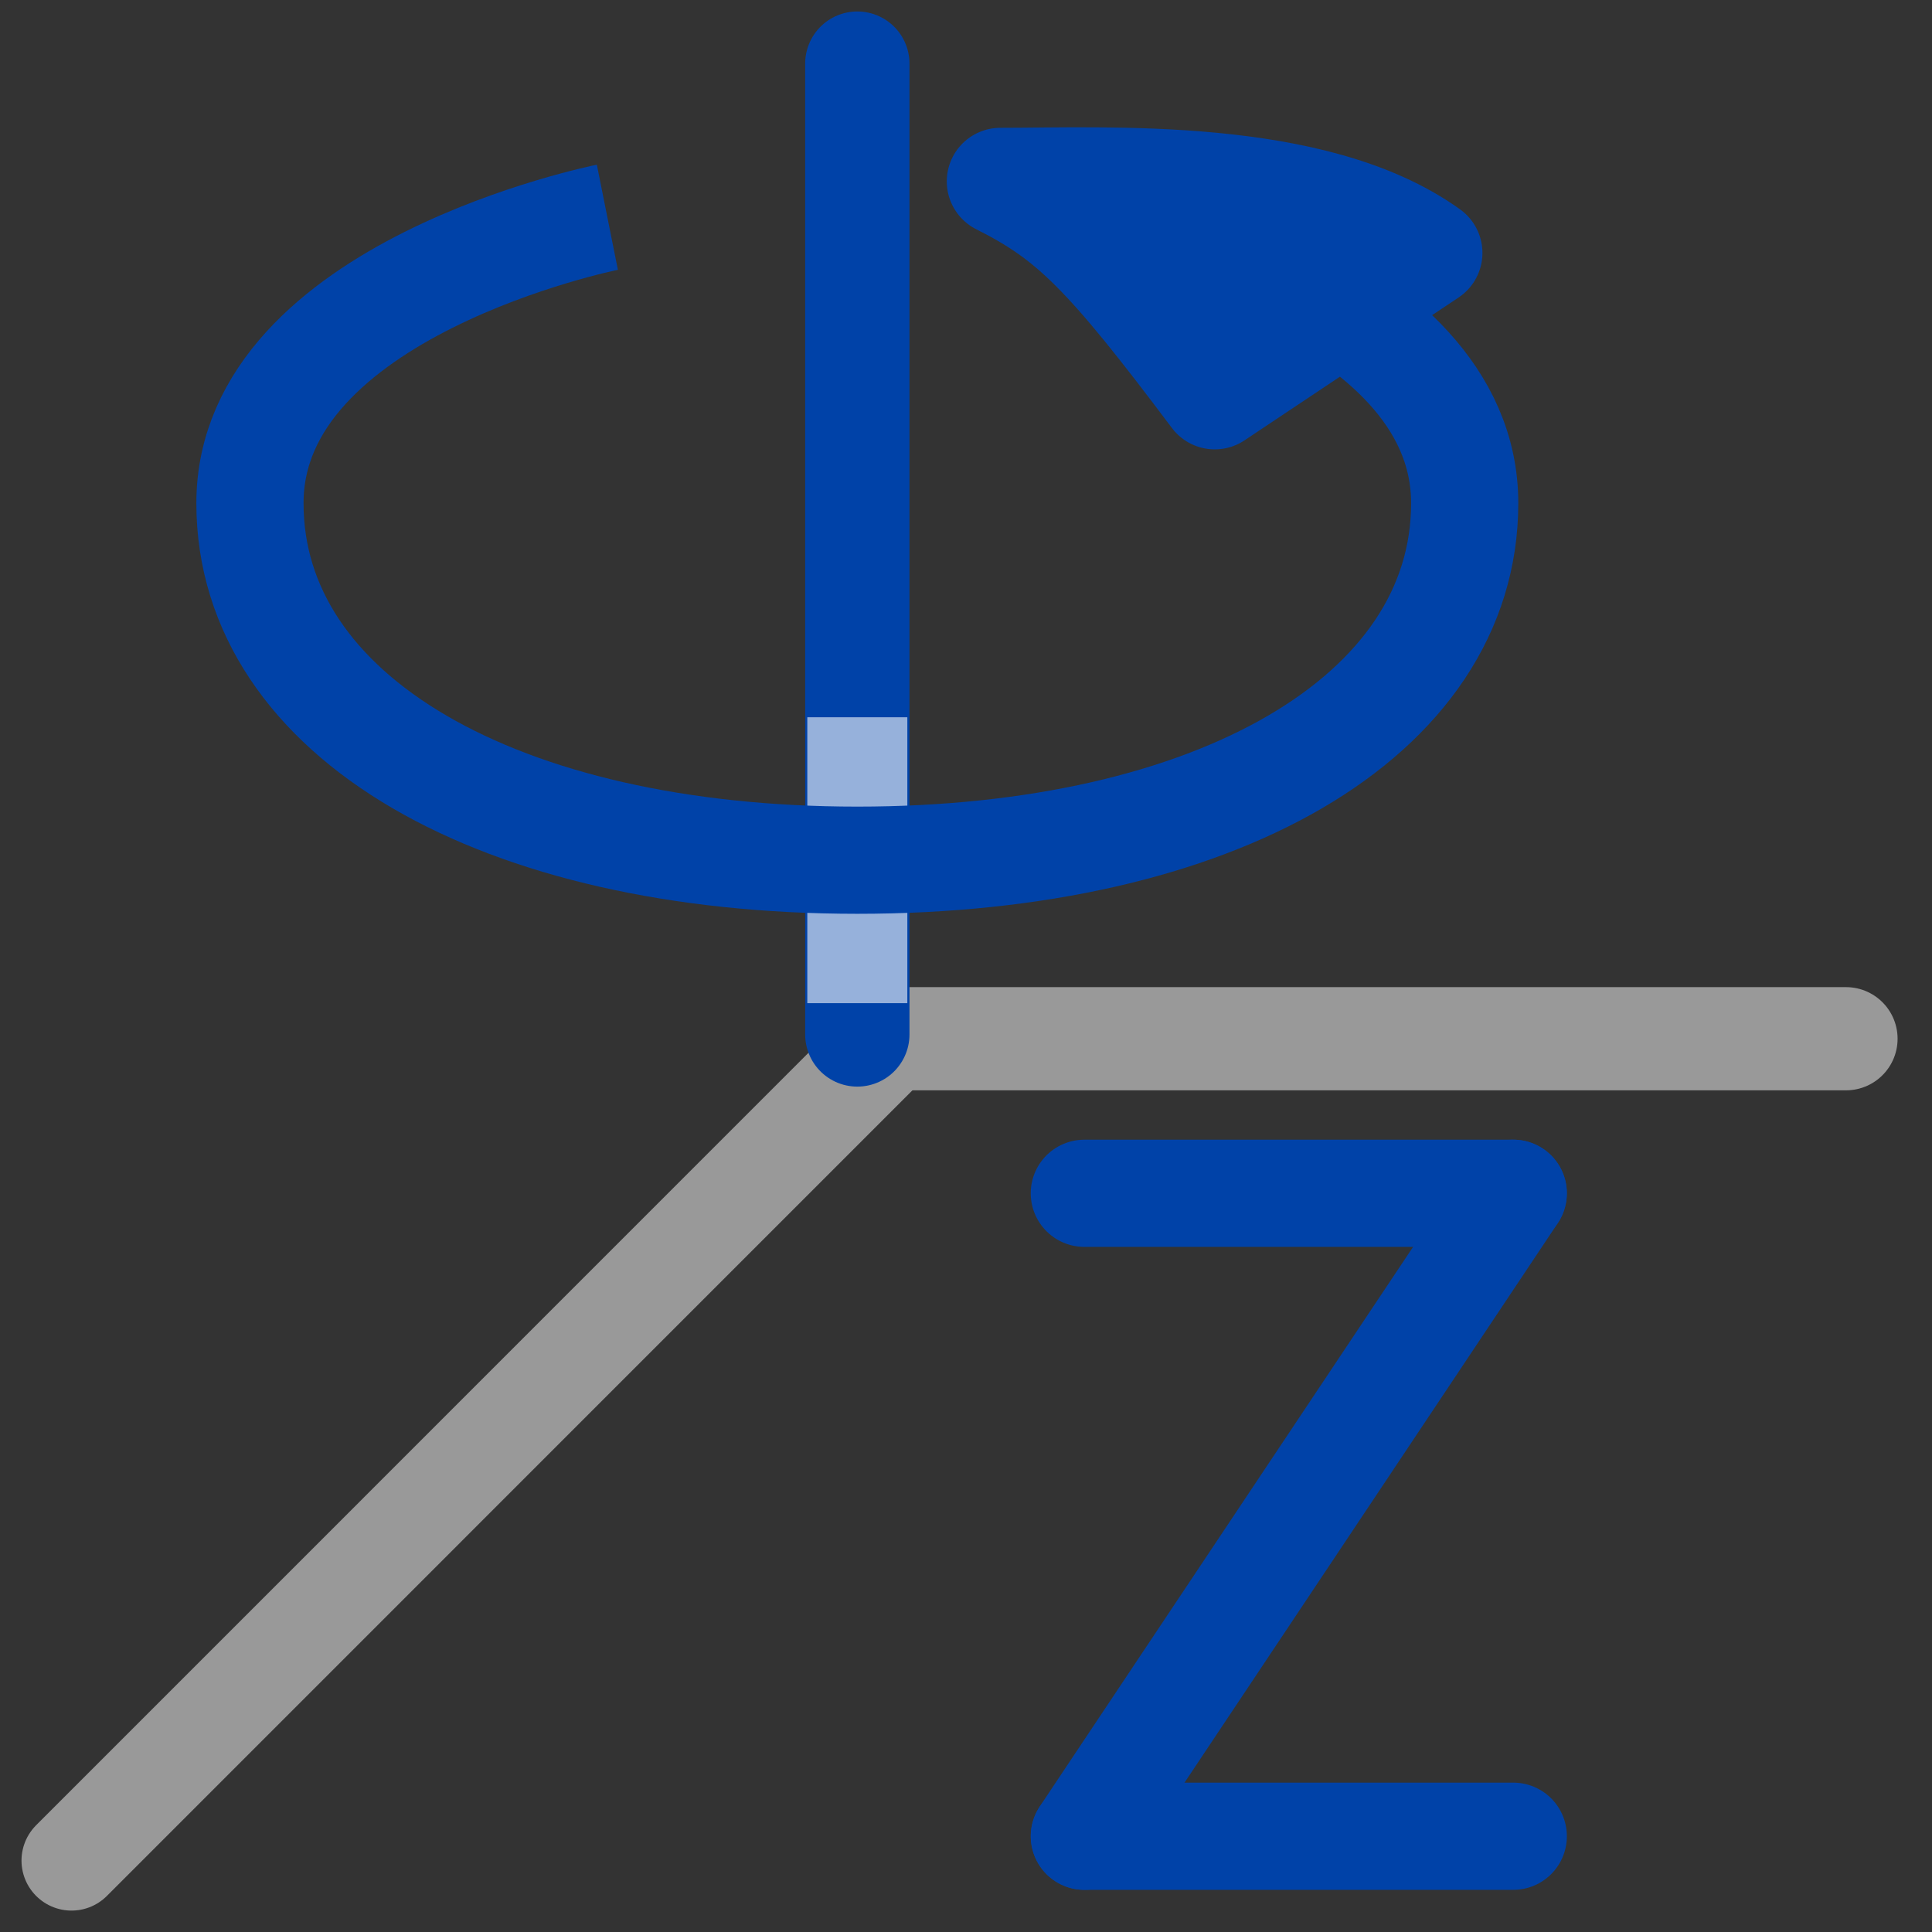
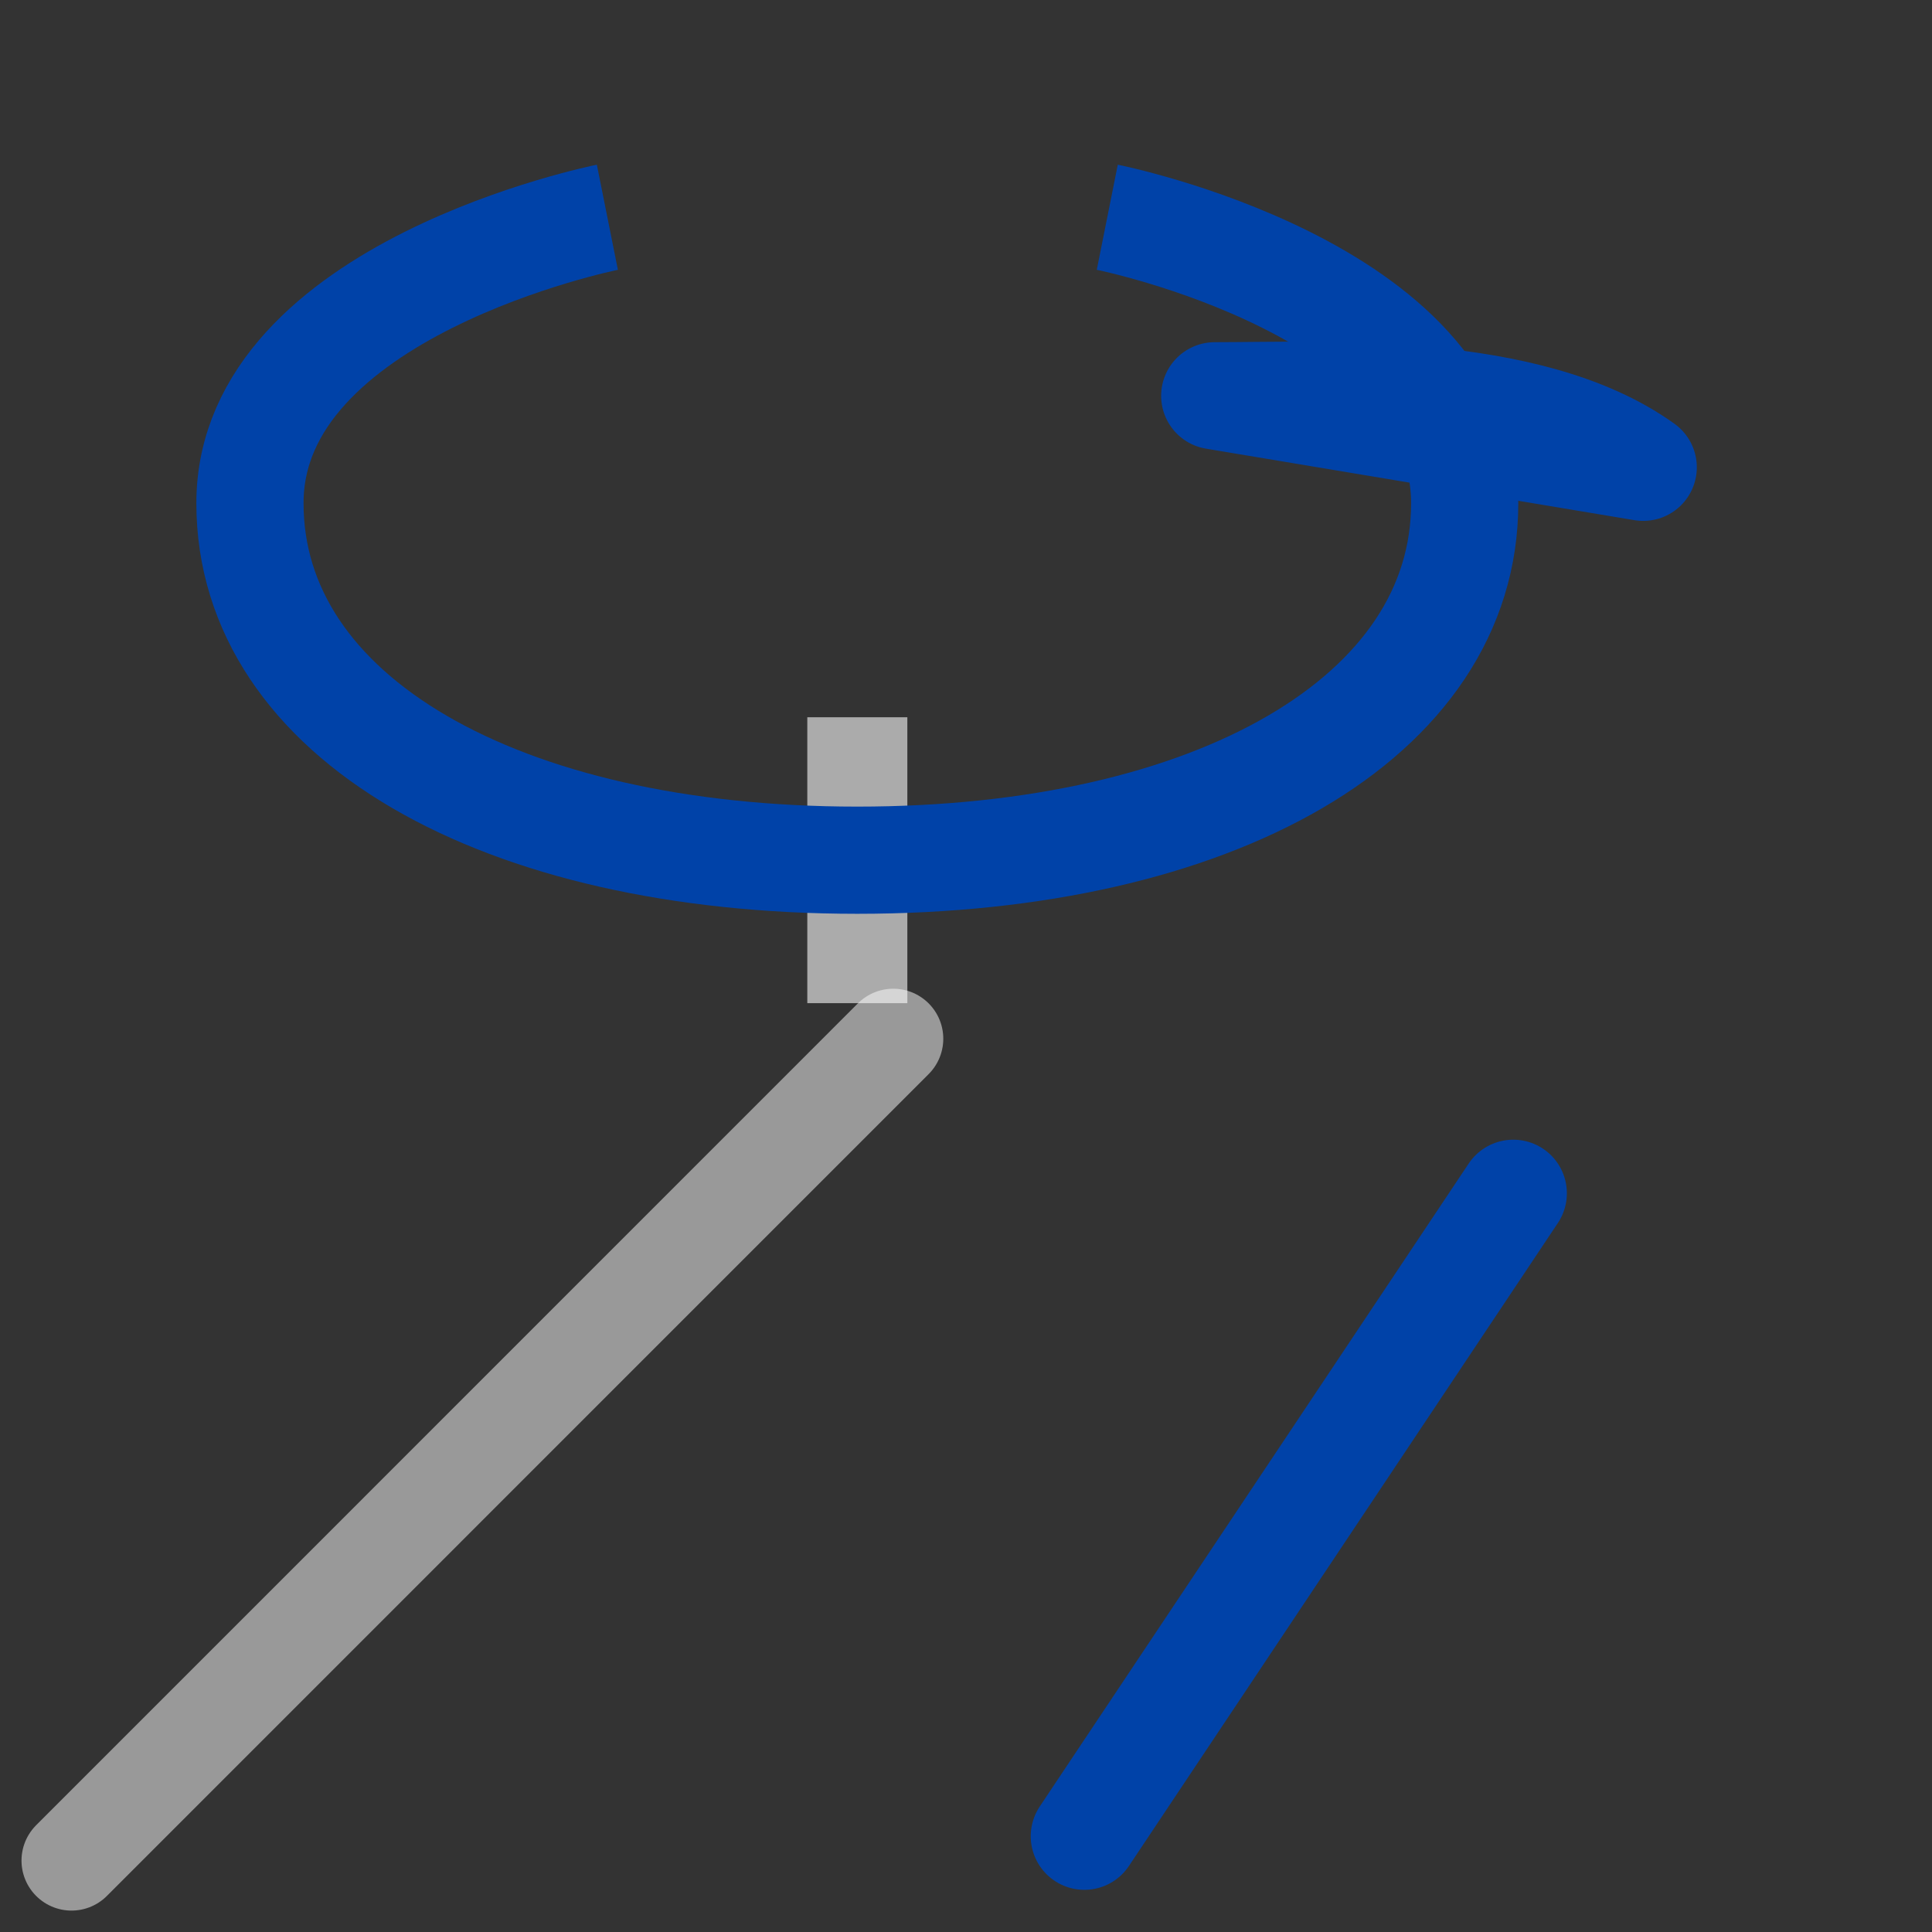
<svg xmlns="http://www.w3.org/2000/svg" xmlns:ns1="http://www.inkscape.org/namespaces/inkscape" xmlns:ns2="http://sodipodi.sourceforge.net/DTD/sodipodi-0.dtd" width="26" height="26" viewBox="0 0 20.8 20.8" version="1.1" id="svg2" ns1:version="0.48.4 r9939" ns2:docname="rotate_pos_z.svg">
  <rect x="0" y="0" width="20.8" height="20.8" fill="#333333" stroke="none" />
  <defs id="defs25" />
  <ns2:namedview pagecolor="#ffffff" bordercolor="#666666" borderopacity="1" objecttolerance="10" gridtolerance="10" guidetolerance="10" ns1:pageopacity="0" ns1:pageshadow="2" ns1:window-width="1366" ns1:window-height="744" id="namedview23" showgrid="false" ns1:zoom="9.44" ns1:cx="12.5" ns1:cy="12.5" ns1:window-x="0" ns1:window-y="24" ns1:window-maximized="1" ns1:current-layer="svg2" />
  <path id="path5" d="M 0.77,20.031 9.617,11.183" style="fill:none;stroke:#999999;stroke-width:1.077;stroke-linecap:round;stroke-linejoin:miter;stroke-miterlimit:4;stroke-opacity:1" ns1:connector-curvature="0" />
-   <path id="path7" d="m 19.874,11.183 -10.223,0" style="fill:none;stroke:#999999;stroke-width:1.111;stroke-linecap:round;stroke-linejoin:round;stroke-miterlimit:4;stroke-opacity:1" ns1:connector-curvature="0" />
-   <path id="path9" d="m 9.23,0.685 0,10.452" style="fill:none;stroke:#0042a8;stroke-width:1.123;stroke-linecap:round;stroke-linejoin:miter;stroke-miterlimit:4;stroke-opacity:1" ns1:connector-curvature="0" />
  <path id="path15" d="m 9.23,10.8 0,-3.078" style="fill:none;stroke:#ffffff;stroke-width:1.077;stroke-linecap:butt;stroke-linejoin:miter;stroke-miterlimit:4;stroke-opacity:0.588" ns1:connector-curvature="0" />
  <path id="path17" d="m 6.539,2.339 c 0,0 -3.848,0.77 -3.848,3.078 0,2.305 2.691,3.844 6.539,3.844 3.848,0 6.539,-1.539 6.539,-3.844 0,-2.309 -3.848,-3.078 -3.848,-3.078" style="fill:none;stroke:#0042a8;stroke-width:1.154;stroke-linecap:butt;stroke-linejoin:round;stroke-miterlimit:4;stroke-opacity:1" ns1:connector-curvature="0" />
-   <path id="path19" d="M 13.078,4.261 C 11.922,2.722 11.539,2.339 10.77,1.953 c 1.152,0 3.375,-0.121 4.613,0.77 z" style="fill:#0042a8;fill-opacity:1;fill-rule:nonzero;stroke:#0042a8;stroke-width:1.154;stroke-linecap:round;stroke-linejoin:round;stroke-miterlimit:4;stroke-opacity:1" ns1:connector-curvature="0" />
+   <path id="path19" d="M 13.078,4.261 c 1.152,0 3.375,-0.121 4.613,0.77 z" style="fill:#0042a8;fill-opacity:1;fill-rule:nonzero;stroke:#0042a8;stroke-width:1.154;stroke-linecap:round;stroke-linejoin:round;stroke-miterlimit:4;stroke-opacity:1" ns1:connector-curvature="0" />
  <g id="g4435" transform="translate(22.627,7.749)" style="stroke:#0042a8;stroke-opacity:1">
-     <path ns1:connector-curvature="0" id="path9-1" d="m -10.953,5.098 4.617,0" style="fill:none;stroke:#0042a8;stroke-width:1.154;stroke-linecap:round;stroke-linejoin:round;stroke-miterlimit:4;stroke-opacity:1" />
    <path ns1:connector-curvature="0" id="path11-7" d="M -6.335,5.098 -10.953,12.02" style="fill:none;stroke:#0042a8;stroke-width:1.154;stroke-linecap:round;stroke-linejoin:round;stroke-miterlimit:4;stroke-opacity:1" />
-     <path ns1:connector-curvature="0" id="path21-4" d="m -6.335,12.02 -4.617,0" style="fill:none;stroke:#0042a8;stroke-width:1.154;stroke-linecap:round;stroke-linejoin:round;stroke-miterlimit:4;stroke-opacity:1" />
  </g>
</svg>